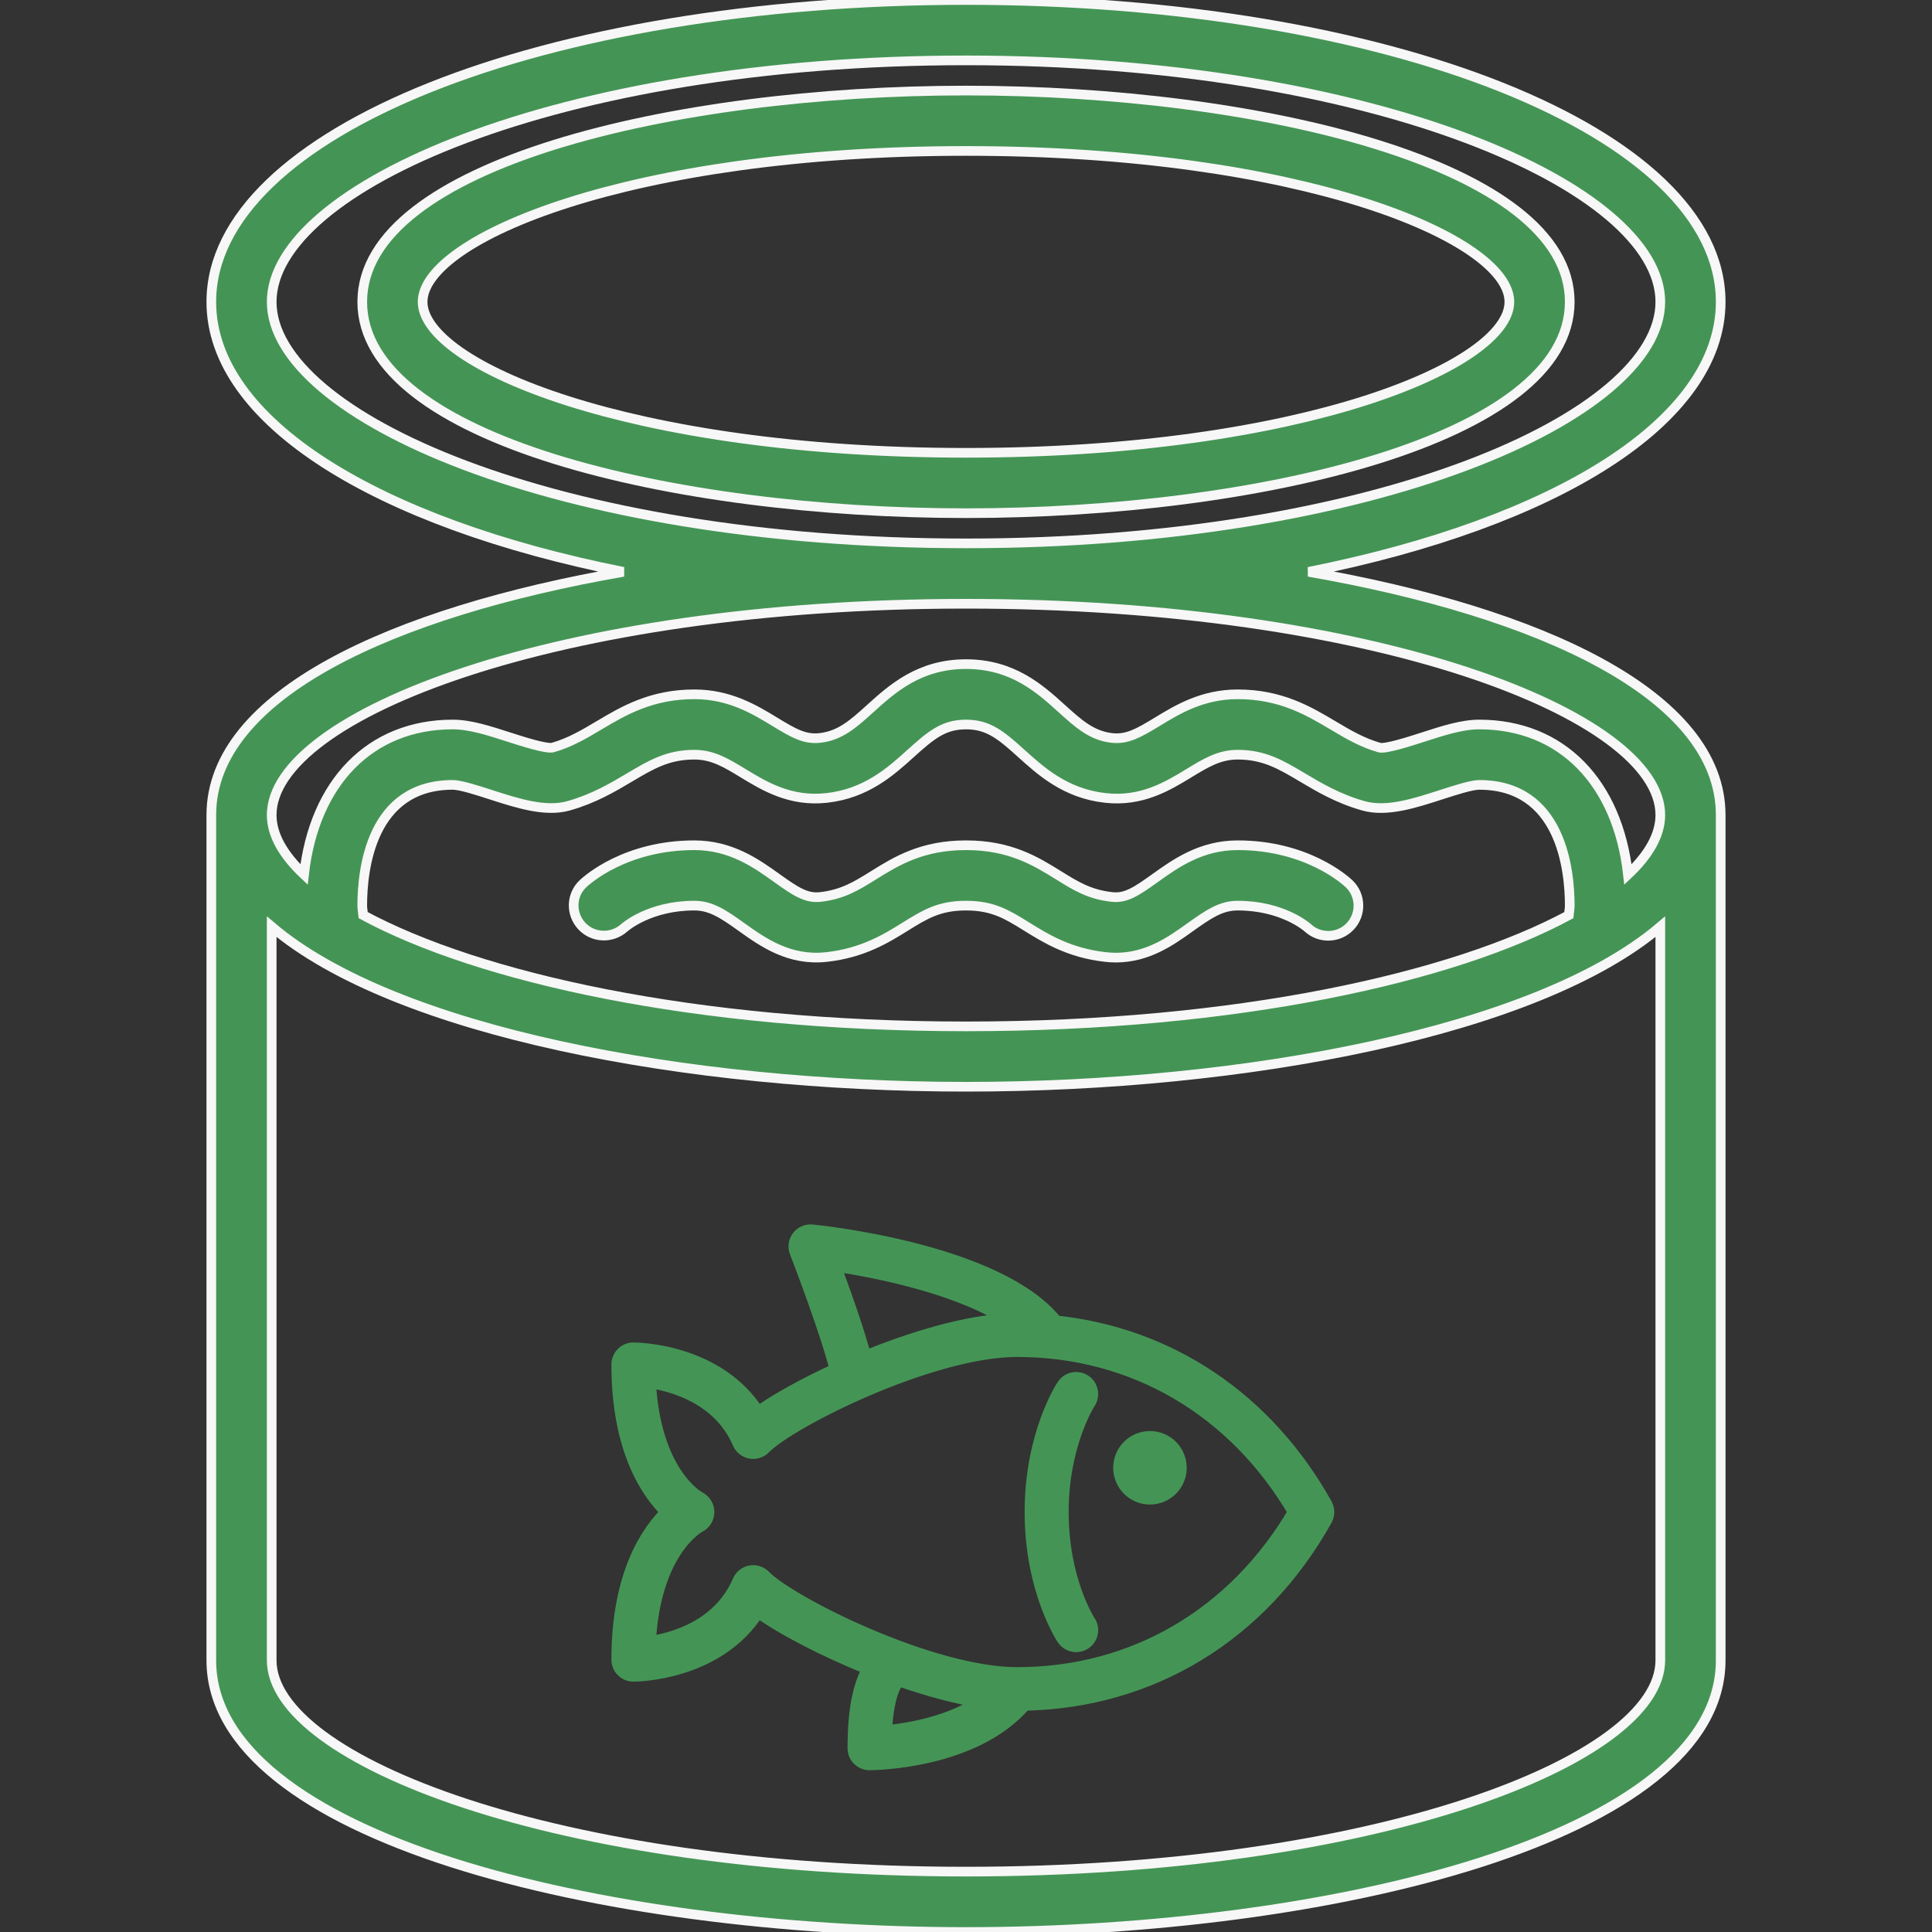
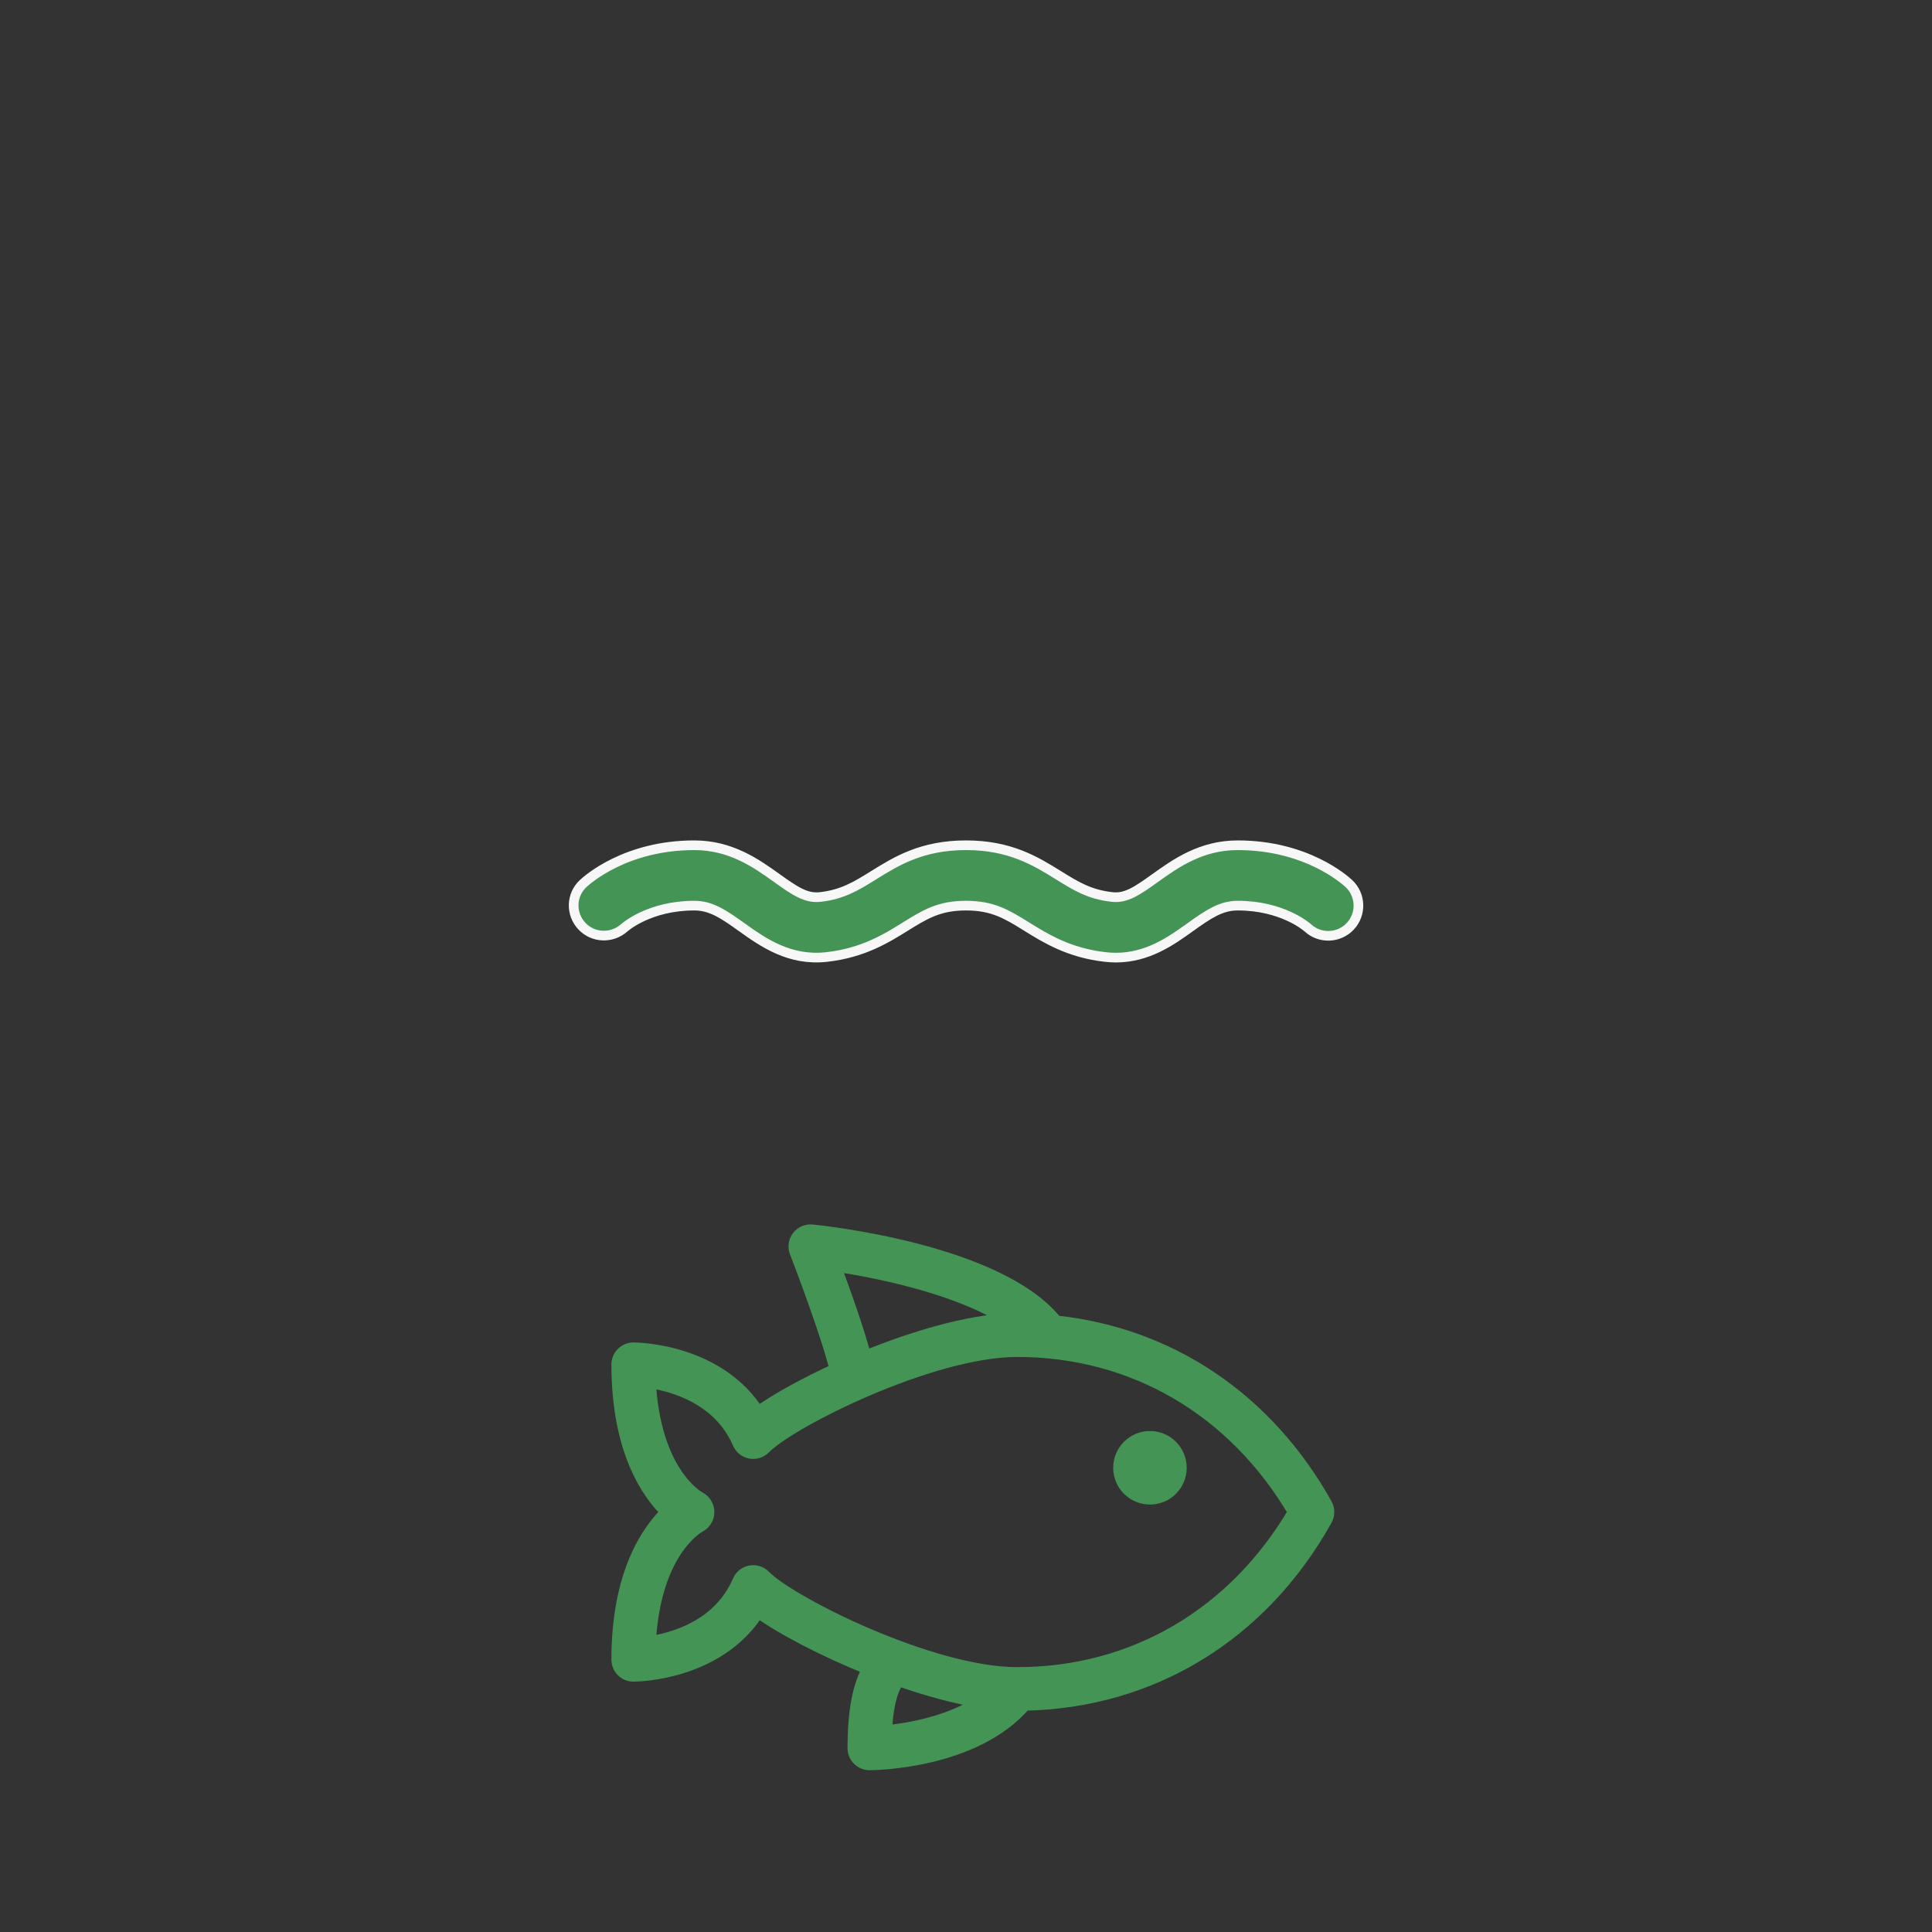
<svg xmlns="http://www.w3.org/2000/svg" width="80" height="80" viewBox="0 0 80 80" fill="none">
  <rect x="0" y="0" width="80" height="80" fill="#333333" stroke="none" />
  <g clip-path="url(#clip0_202_3675)">
-     <path d="M54.19 23.679C64.392 21.644 71.25 17.453 71.25 12.5C71.25 5.491 57.524 0 40 0C22.476 0 8.75 5.491 8.75 12.5C8.75 17.453 15.607 21.644 25.81 23.679C16.241 25.349 8.75 28.766 8.75 33.75V68.75C8.75 76.058 24.85 80 40 80C55.15 80 71.25 76.058 71.25 68.75V33.75C71.25 28.766 63.759 25.349 54.19 23.679ZM11.25 12.5C11.25 7.77 23.058 2.5 40 2.5C56.943 2.5 68.75 7.77 68.75 12.5C68.75 17.23 56.943 22.5 40 22.5C23.058 22.5 11.25 17.23 11.25 12.5ZM40 25C56.943 25 68.75 29.611 68.75 33.75C68.75 34.565 68.276 35.398 67.411 36.211C66.984 32.404 64.671 30 61.25 30C60.54 30 59.75 30.255 58.915 30.525C58.354 30.706 57.417 31.008 57.131 30.96C56.401 30.753 55.819 30.406 55.203 30.04C54.185 29.435 53.032 28.75 51.25 28.75C49.788 28.75 48.751 29.38 47.92 29.887C47.14 30.361 46.67 30.625 46.046 30.558C45.206 30.464 44.66 29.969 43.968 29.344C43.06 28.521 41.93 27.5 40 27.5C38.07 27.5 36.94 28.521 36.032 29.343C35.34 29.968 34.794 30.462 33.954 30.556C33.322 30.629 32.858 30.36 32.08 29.886C31.247 29.38 30.212 28.75 28.75 28.75C26.968 28.75 25.815 29.435 24.797 30.04C24.181 30.406 23.598 30.753 22.88 30.957C22.591 31.009 21.646 30.706 21.084 30.525C20.25 30.255 19.46 30 18.75 30C15.329 30 13.016 32.404 12.589 36.211C11.724 35.398 11.25 34.565 11.25 33.75C11.25 29.611 23.058 25 40 25ZM15.04 37.895C15.029 37.766 15 37.621 15 37.5C15 35.996 15.365 32.5 18.75 32.5C19.066 32.5 19.76 32.724 20.316 32.904C21.434 33.265 22.59 33.639 23.551 33.365C24.595 33.068 25.381 32.601 26.075 32.189C26.957 31.664 27.655 31.25 28.75 31.25C29.511 31.25 30.071 31.59 30.78 32.023C31.648 32.55 32.733 33.209 34.23 33.041C35.873 32.859 36.891 31.938 37.71 31.198C38.555 30.433 39.078 30 40 30C40.922 30 41.445 30.433 42.29 31.198C43.109 31.938 44.127 32.859 45.77 33.041C47.276 33.209 48.351 32.55 49.22 32.023C49.929 31.59 50.489 31.25 51.25 31.25C52.345 31.25 53.042 31.664 53.925 32.189C54.619 32.601 55.404 33.069 56.449 33.365C57.413 33.641 58.568 33.265 59.684 32.904C60.24 32.724 60.934 32.5 61.25 32.5C64.634 32.5 65 35.996 65 37.5C65 37.621 64.971 37.766 64.96 37.895C60.186 40.469 51.236 42.5 40 42.5C28.764 42.5 19.814 40.469 15.04 37.895ZM40 77.5C23.058 77.5 11.25 72.889 11.25 68.75V38.373C16.345 42.704 28.445 45 40 45C51.555 45 63.655 42.704 68.75 38.373V68.75C68.75 72.889 56.943 77.5 40 77.5Z" fill="#449555" stroke="#F7F7F7" stroke-width="0.4" />
    <path d="M42.509 38.366C43.294 38.854 44.269 39.46 45.77 39.627C45.919 39.644 46.061 39.653 46.203 39.653C47.525 39.653 48.493 38.96 49.284 38.394C50.058 37.839 50.568 37.5 51.25 37.5C53.085 37.5 54.093 38.365 54.153 38.419C54.655 38.883 55.439 38.855 55.909 38.358C56.383 37.855 56.359 37.064 55.858 36.59C55.685 36.428 54.089 35 51.25 35C49.73 35 48.675 35.755 47.829 36.36C47.071 36.903 46.62 37.209 46.046 37.142C45.109 37.039 44.544 36.686 43.829 36.242C42.89 35.66 41.828 35 40 35C38.173 35 37.109 35.66 36.171 36.244C35.456 36.688 34.891 37.04 33.954 37.144C33.378 37.203 32.929 36.904 32.171 36.361C31.325 35.755 30.27 35 28.75 35C25.911 35 24.315 36.428 24.143 36.59C23.645 37.059 23.623 37.835 24.086 38.339C24.549 38.844 25.336 38.875 25.846 38.42C25.888 38.383 26.898 37.5 28.75 37.5C29.433 37.5 29.943 37.839 30.716 38.394C31.593 39.02 32.694 39.801 34.23 39.627C35.731 39.461 36.708 38.854 37.491 38.366C38.301 37.864 38.885 37.5 40 37.5C41.115 37.5 41.699 37.864 42.509 38.366Z" fill="#449555" stroke="#F7F7F7" stroke-width="0.4" />
-     <path d="M40 3.75C27.881 3.75 15 6.816 15 12.5C15 18.184 27.881 21.25 40 21.25C52.119 21.25 65 18.184 65 12.5C65 6.816 52.119 3.75 40 3.75ZM40 18.75C26.06 18.75 17.5 15.11 17.5 12.5C17.5 9.89 26.06 6.25 40 6.25C53.94 6.25 62.5 9.89 62.5 12.5C62.5 15.11 53.94 18.75 40 18.75Z" fill="#449555" stroke="#F7F7F7" stroke-width="0.4" />
    <path d="M54.873 62.313C52.43 57.94 48.413 55.266 43.706 54.77C41.346 51.789 33.94 51.034 33.621 51.003C33.412 50.982 33.203 51.072 33.075 51.242C33.012 51.325 32.971 51.422 32.957 51.526C32.942 51.629 32.954 51.734 32.992 51.831C33.718 53.715 34.462 55.859 34.658 56.736C33.314 57.352 32.138 58.006 31.38 58.551C29.737 55.922 26.382 55.889 26.228 55.889C26.148 55.889 26.069 55.905 25.994 55.935C25.92 55.966 25.853 56.011 25.796 56.068C25.739 56.125 25.694 56.192 25.664 56.266C25.633 56.34 25.617 56.42 25.617 56.5C25.617 60.041 26.851 61.818 27.677 62.611C26.851 63.404 25.617 65.181 25.617 68.722C25.617 68.802 25.633 68.882 25.664 68.956C25.694 69.03 25.739 69.098 25.796 69.154C25.853 69.211 25.92 69.256 25.994 69.287C26.069 69.318 26.148 69.333 26.228 69.333C26.382 69.333 29.737 69.3 31.38 66.671C32.387 67.396 34.128 68.312 36.03 69.073C35.61 69.753 35.395 70.835 35.395 72.389C35.395 72.469 35.411 72.549 35.441 72.623C35.472 72.697 35.517 72.764 35.574 72.821C35.631 72.878 35.698 72.923 35.772 72.954C35.846 72.984 35.926 73 36.006 73C36.188 73 40.343 72.964 42.413 70.536C47.676 70.435 52.209 67.678 54.873 62.909C54.923 62.818 54.95 62.715 54.95 62.611C54.95 62.507 54.923 62.404 54.873 62.313ZM34.492 52.342C36.545 52.639 39.916 53.37 41.822 54.679C40.065 54.748 37.824 55.412 35.792 56.245C35.521 55.171 34.921 53.493 34.492 52.342ZM36.631 71.743C36.713 70.043 37.105 69.608 37.215 69.519C38.406 69.937 39.612 70.269 40.708 70.436C39.382 71.369 37.575 71.659 36.631 71.743ZM37.144 69.497L37.144 69.495C37.146 69.496 37.148 69.496 37.149 69.497C37.146 69.496 37.148 69.497 37.144 69.497ZM42.117 69.333C38.546 69.333 32.707 66.401 31.626 65.295C31.569 65.237 31.501 65.19 31.426 65.159C31.351 65.127 31.27 65.111 31.189 65.111C31.152 65.111 31.114 65.115 31.077 65.121C30.877 65.158 30.708 65.293 30.628 65.48C29.803 67.393 27.863 67.915 26.855 68.057C27.046 64.228 28.859 63.204 28.952 63.155C29.153 63.052 29.277 62.843 29.28 62.617C29.283 62.389 29.155 62.176 28.953 62.068C28.871 62.025 27.048 61.008 26.855 57.169C27.863 57.316 29.809 57.846 30.628 59.742C30.668 59.834 30.729 59.915 30.808 59.978C30.886 60.041 30.979 60.083 31.077 60.101C31.279 60.139 31.484 60.073 31.626 59.927C32.707 58.821 38.546 55.889 42.117 55.889C46.942 55.889 51.121 58.334 53.635 62.611C51.121 66.888 46.942 69.333 42.117 69.333Z" fill="#449555" stroke="#449555" stroke-width="0.6" />
-     <path d="M43.951 62.611C43.951 59.799 45.06 58.077 45.072 58.059C45.257 57.778 45.179 57.399 44.898 57.213C44.618 57.028 44.24 57.104 44.053 57.383C43.999 57.465 42.728 59.408 42.728 62.611C42.728 65.815 43.999 67.758 44.053 67.839C44.109 67.923 44.185 67.992 44.274 68.039C44.362 68.087 44.462 68.111 44.562 68.111C44.679 68.111 44.796 68.078 44.901 68.008C44.968 67.964 45.025 67.907 45.07 67.84C45.114 67.773 45.145 67.699 45.161 67.62C45.177 67.541 45.177 67.46 45.161 67.381C45.146 67.303 45.115 67.228 45.07 67.161C45.059 67.144 43.951 65.449 43.951 62.611Z" fill="#449555" stroke="#449555" stroke-width="0.6" />
    <path d="M47.617 62C48.292 62 48.839 61.453 48.839 60.778C48.839 60.103 48.292 59.556 47.617 59.556C46.942 59.556 46.395 60.103 46.395 60.778C46.395 61.453 46.942 62 47.617 62Z" fill="#449555" stroke="#449555" stroke-width="0.6" />
  </g>
  <defs>
    <clipPath id="clip0_202_3675">
      <rect width="80" height="80" fill="white" />
    </clipPath>
  </defs>
</svg>